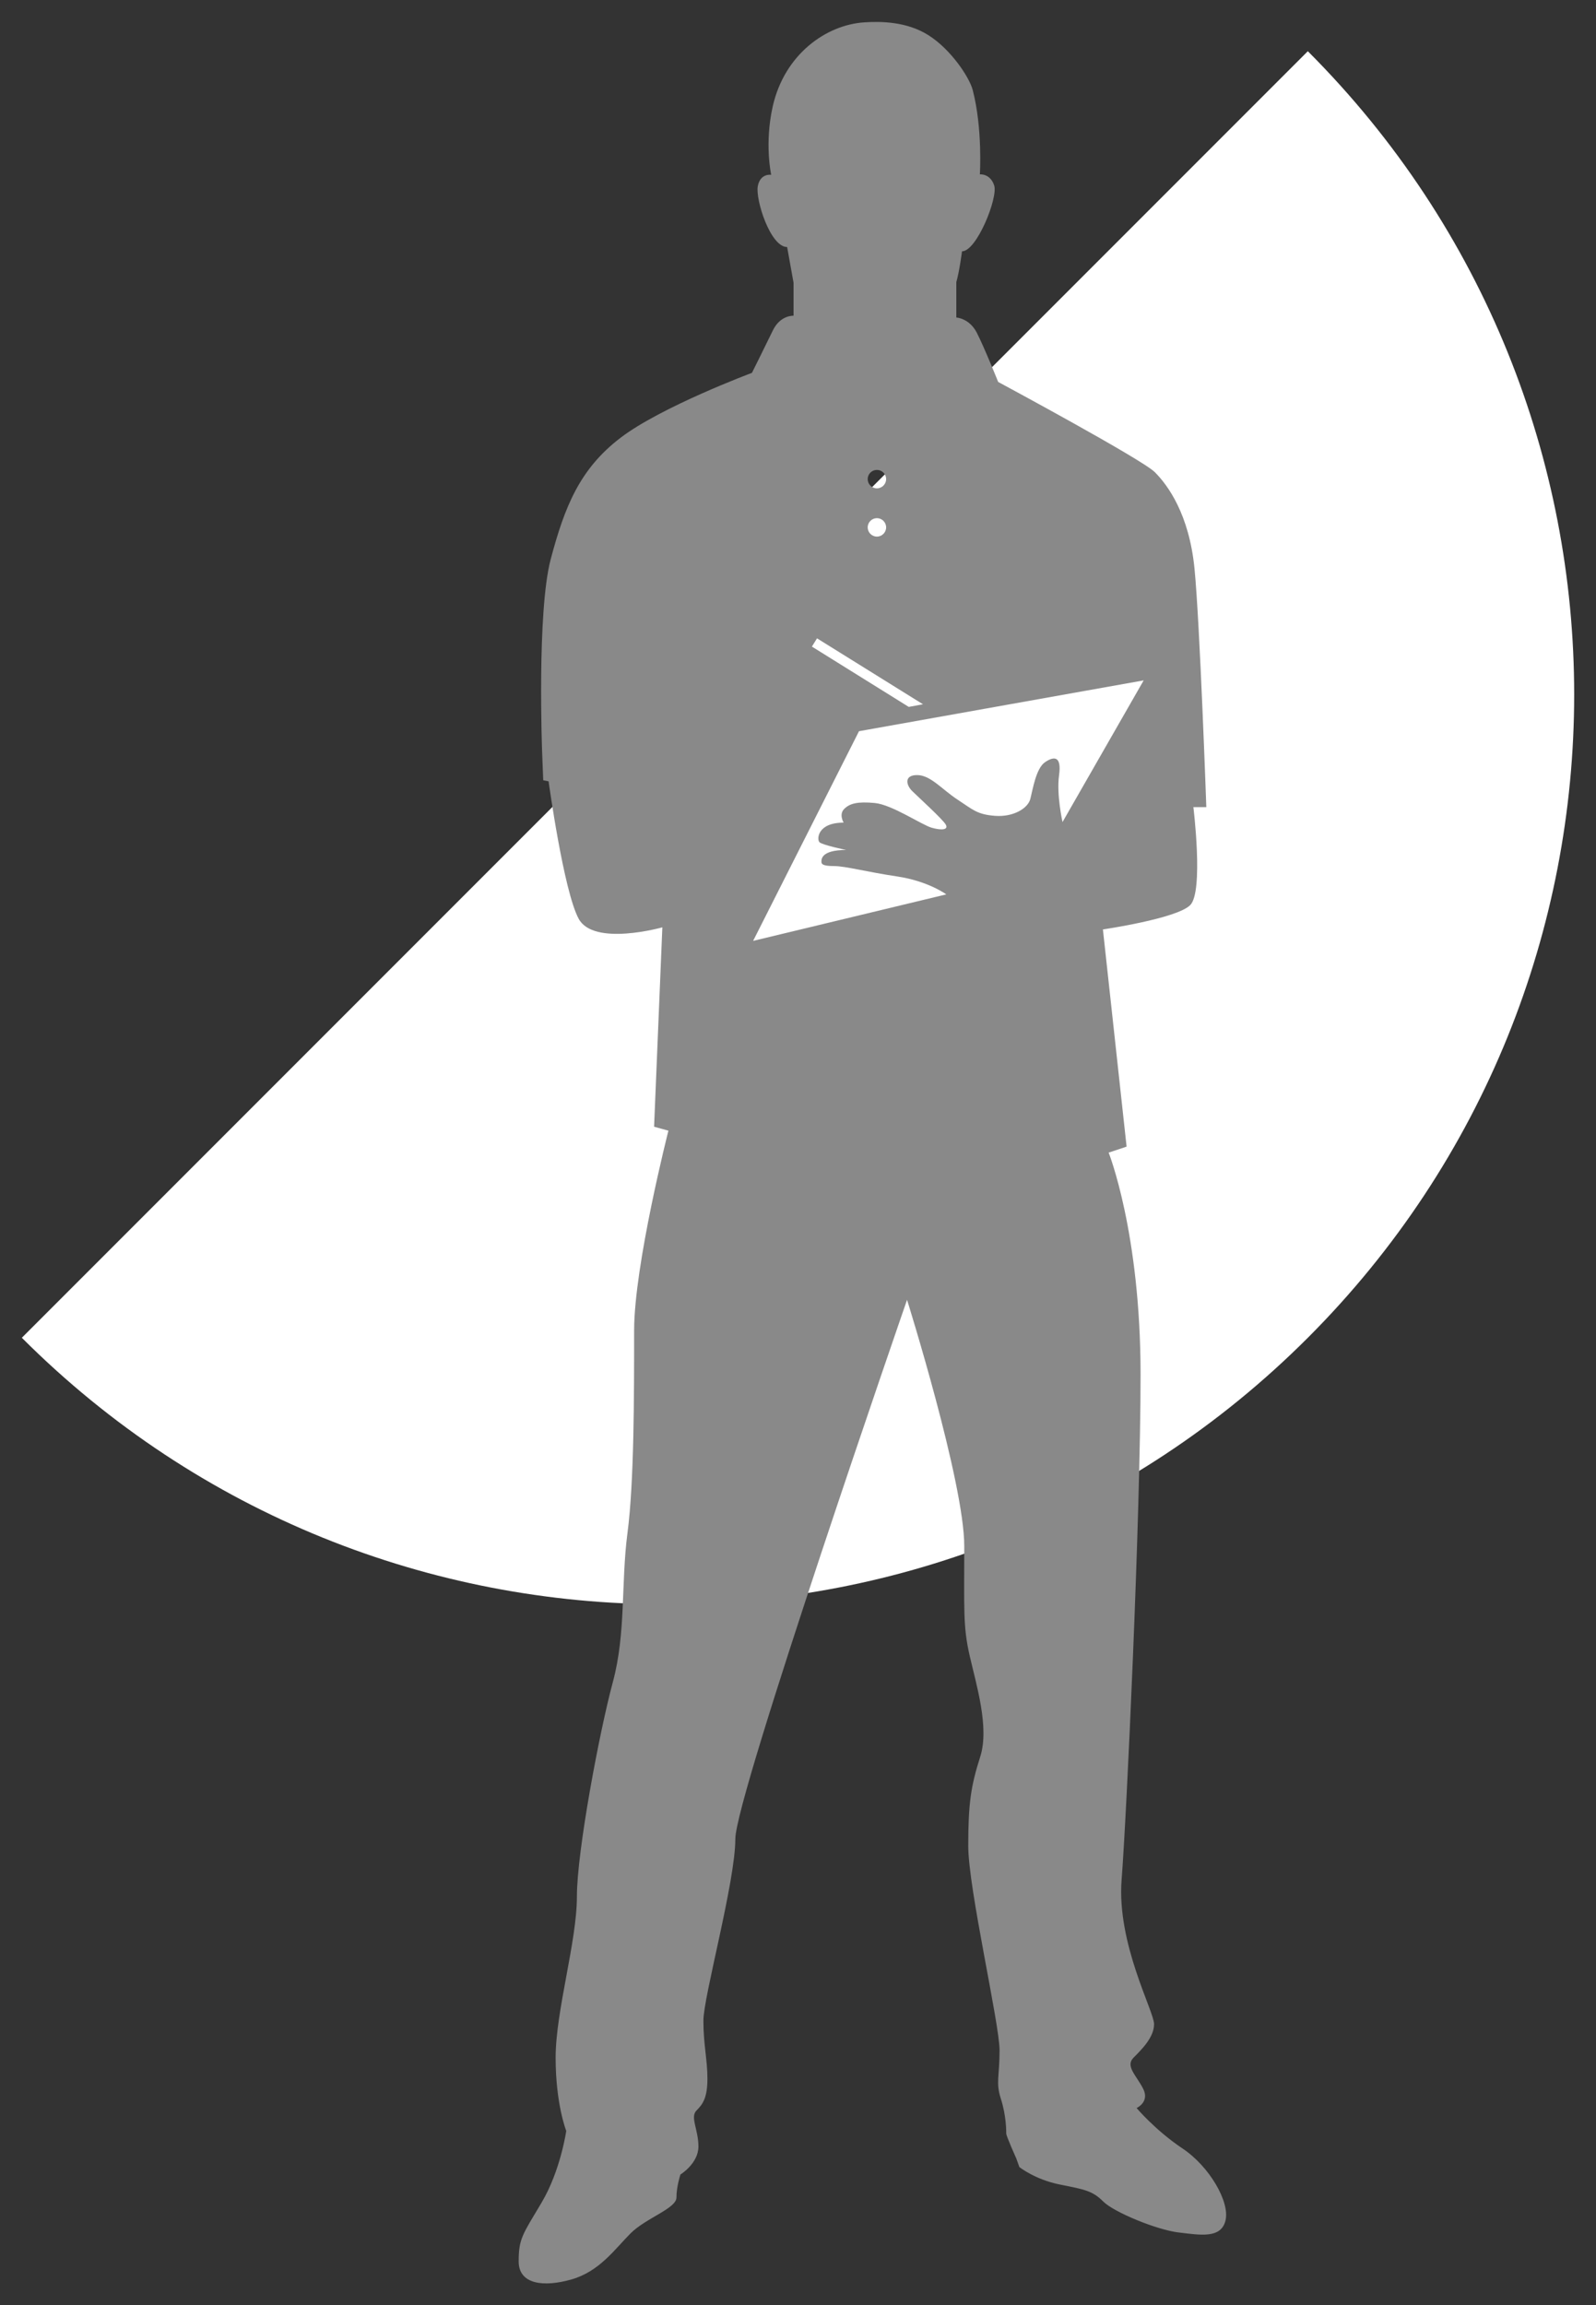
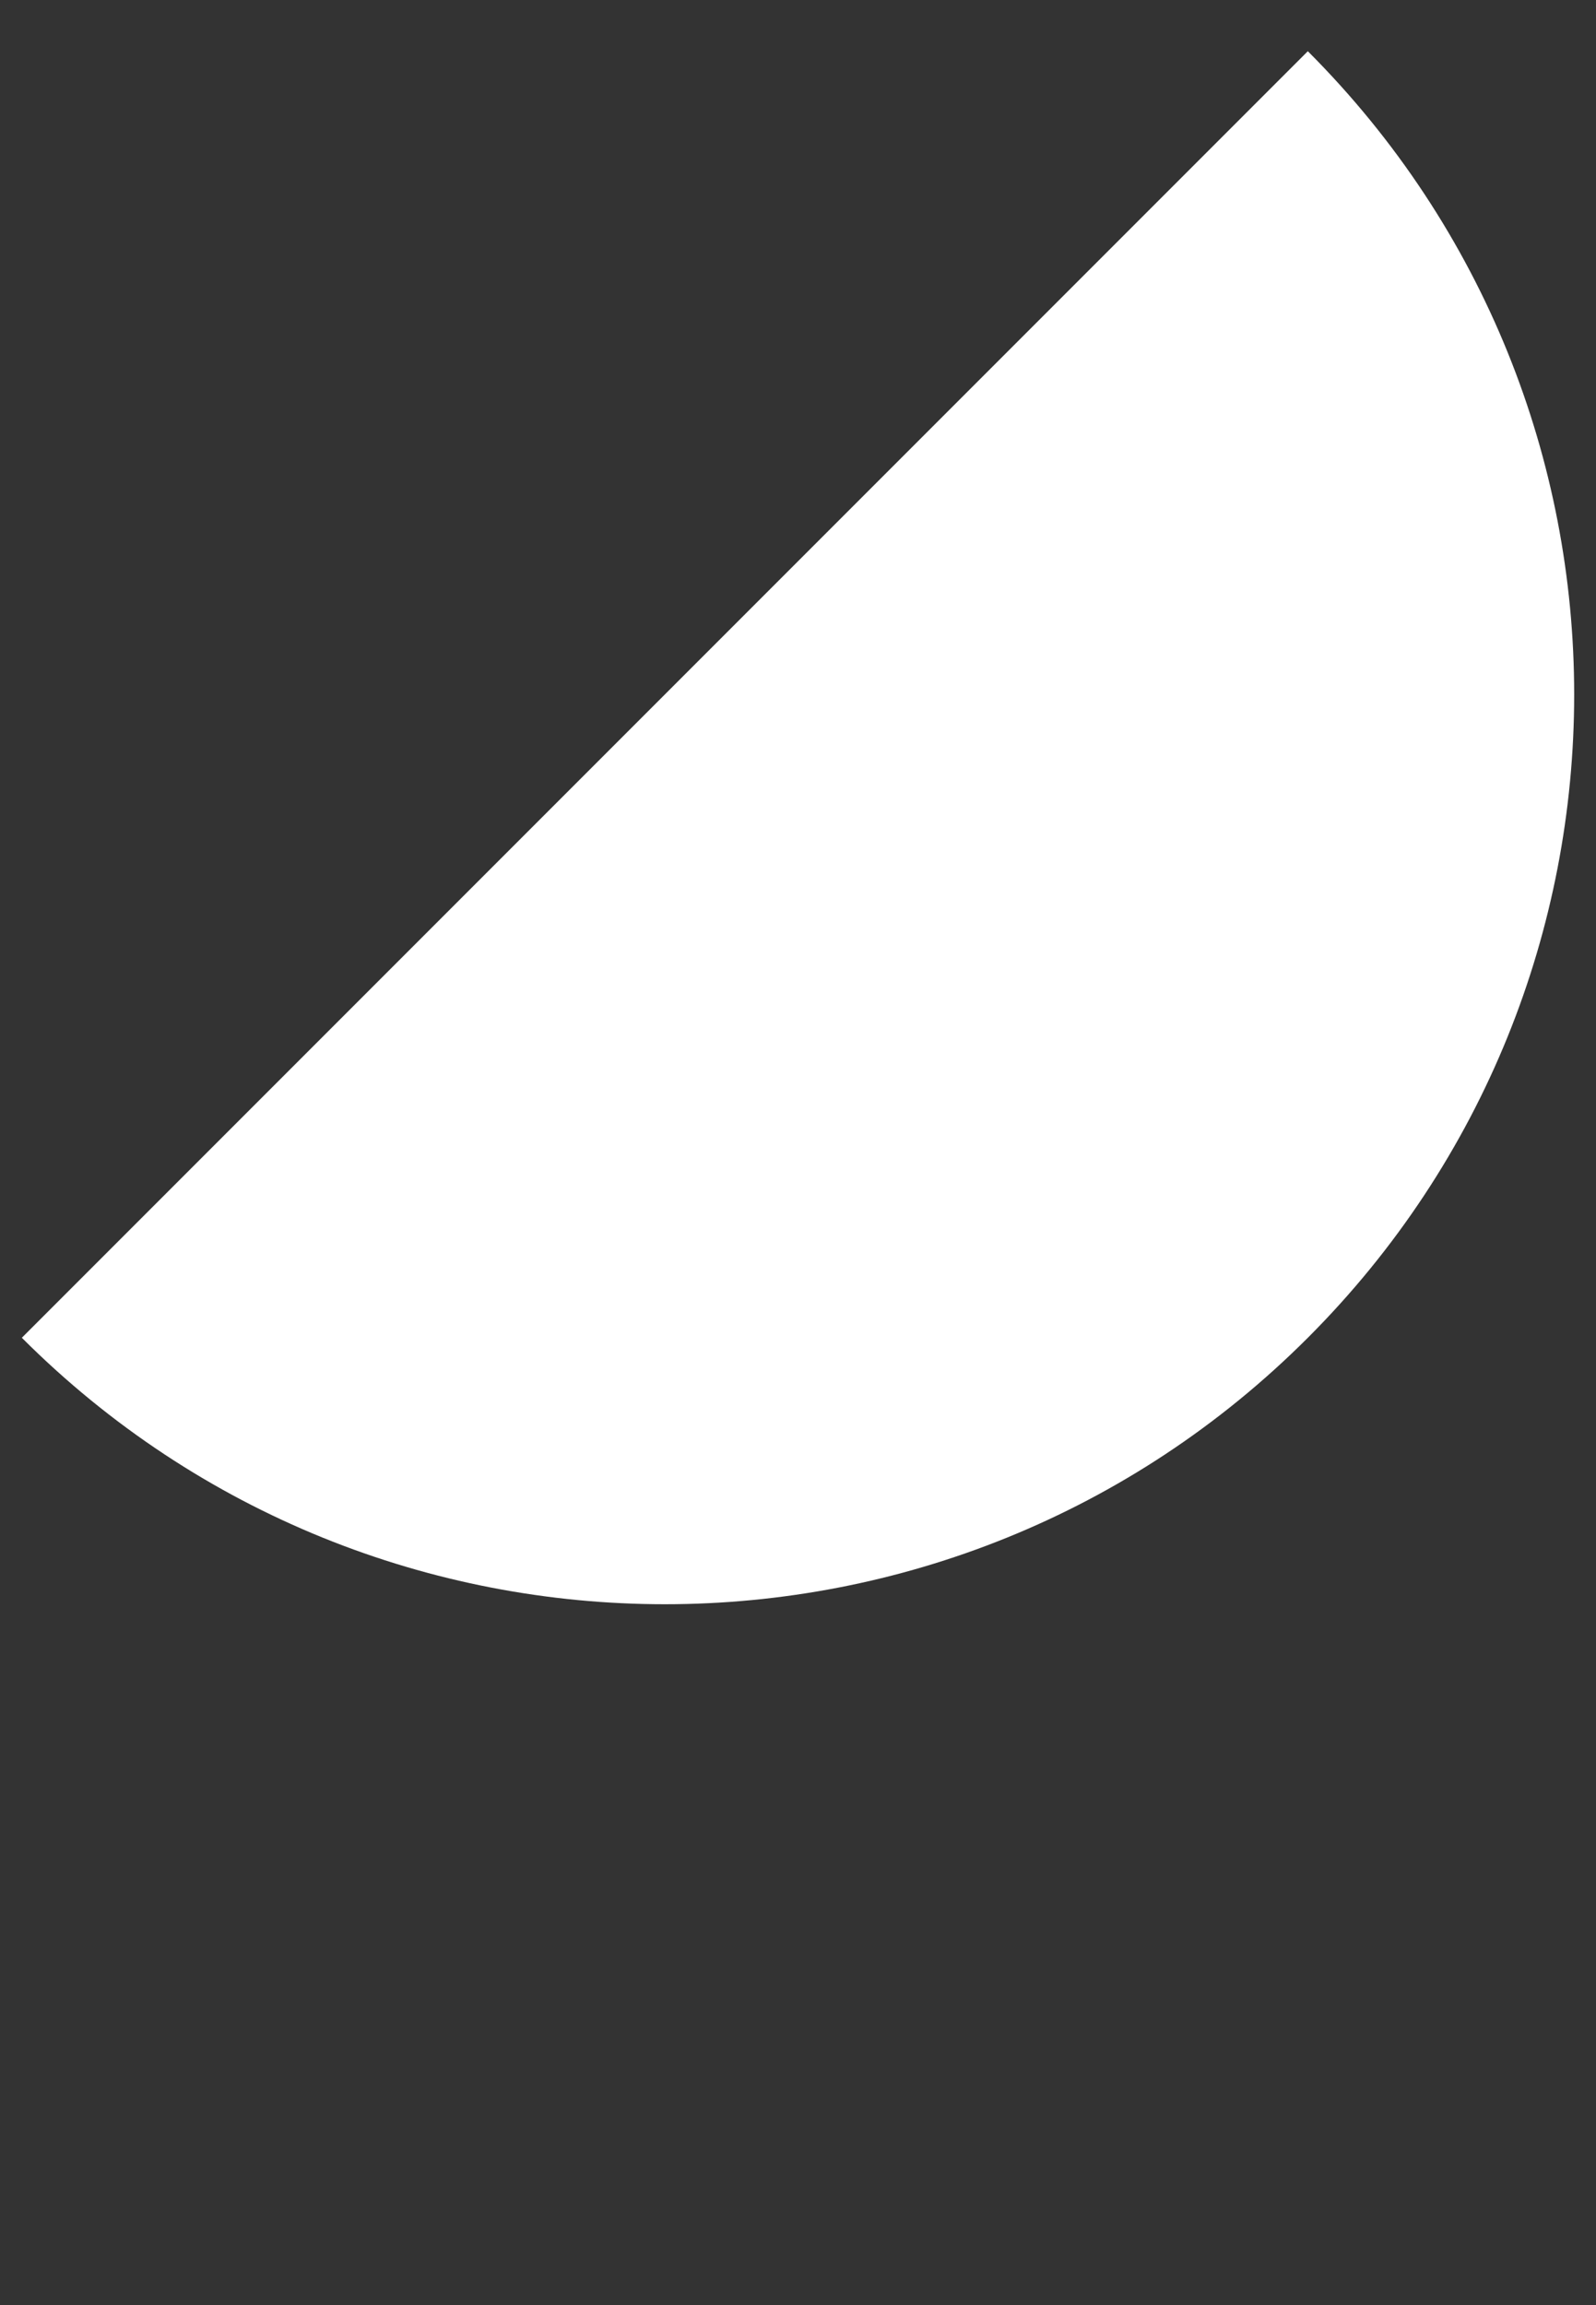
<svg xmlns="http://www.w3.org/2000/svg" version="1.1" id="レイヤー_1" x="0px" y="0px" viewBox="0 0 365.37 527.49" style="enable-background:new 0 0 365.37 527.49;" xml:space="preserve">
  <rect x="0" y="0" width="365.37" height="527.49" fill="#333333" stroke="none" />
  <style type="text/css">
	.st0{fill:#FFFFFF;}
	.st1{fill:#898989;}
</style>
  <g>
    <path class="st0" d="M5,306.12c81.3,81.3,213.1,81.3,294.4,0s81.3-213.1,0-294.4L5,306.12z" />
  </g>
  <g>
    <g>
-       <path class="st1" d="M270.71,491.63c-6.17-4.11-10.51-9.25-10.51-9.25s3.08-1.38,1.48-4.46c-1.59-3.08-4.11-5.14-2.17-7.08    c1.94-1.94,4.69-4.69,4.69-7.66s-8.57-18.41-7.43-33.03c1.14-14.63,4.34-83.2,4.34-115.65c0-32.46-7.31-50.75-7.31-50.75    l4.11-1.37l-5.42-49.7c0,0,16.87-2.46,19.98-5.56c3.11-3.11,0.73-22.43,0.73-22.43h2.96c0,0-1.47-42.01-2.7-54.54    c-1.23-12.53-6.15-19.17-9.09-22.11c-2.95-2.95-35.86-20.64-35.86-20.64s-3.2-7.98-4.91-11.3c-1.73-3.31-4.67-3.44-4.67-3.44    v-8.11c0.73-2.53,1.3-7.04,1.3-7.04c3.37,0,8.28-12.28,7.37-15.06c-0.9-2.79-3.28-2.55-3.28-2.55s0.66-10.48-1.64-19.31    c-0.74-2.85-4.95-9.28-10.19-12.57c-4.93-3.09-10.8-3.15-14.57-2.91c-8.88,0.56-18.32,7.4-21,19.16    c-1.96,8.61-0.37,15.73-0.37,15.73s-2.5-0.41-3.07,2.61c-0.57,3.03,2.87,13.92,6.72,13.92l1.47,8.19v7.53c0,0-3.02-0.2-4.74,3.36    c-1.72,3.57-4.79,9.71-4.79,9.71s-20.76,7.74-30.09,14.86c-9.33,7.13-12.77,15.72-15.97,27.76c-3.2,12.03-1.97,44.22-1.97,44.22    l0.25,6.38l1.23,0.25c0,0,3.43,25.06,6.88,31.44c3.44,6.4,19.16,1.97,19.16,1.97l-1.89,45.62l3.28,0.91c0,0-7.85,30.78-7.85,45.72    c0,14.93,0,34.75-1.52,46.32c-1.52,11.58-0.31,22.87-3.35,34.13c-3.05,11.28-8.23,38.72-8.23,49.07c0,10.36-4.87,26.2-4.87,36.88    c0,10.66,2.43,16.76,2.43,16.76s-1.29,9.06-5.63,16.38c-4.34,7.31-5.26,8.22-5.26,13.49c0,5.25,5.72,5.95,12.11,4.11    c6.41-1.83,9.94-6.97,13.49-10.52c3.54-3.54,10.52-5.71,10.52-8.22s0.91-5.26,0.91-5.26s4.12-2.52,4.12-6.4    c0-3.88-1.94-6.74-0.46-8.23c1.49-1.48,2.52-2.97,2.52-7.31c0-4.35-0.92-7.78-0.92-13.26c0-5.5,7.31-31.78,7.31-41.6    c0-9.83,39.31-123.35,39.31-123.35s13.1,41.76,13.1,56.39c0,14.62-0.3,18.28,1.22,24.98c1.53,6.7,4.57,16.45,2.44,23.16    c-2.14,6.7-2.75,10.67-2.75,20.41c0,9.76,7.17,40.7,7.17,46.79c0,6.09-0.92,7.31,0.31,11.13c1.22,3.81,1.22,7.31,1.22,7.92    c0,0.6,2.28,5.64,2.28,5.64l0.72,2.02c0,0,3.55,2.85,9.26,4c5.71,1.14,7.49,1.43,9.94,3.89c2.46,2.46,12.34,6.51,17.26,7.08    c4.92,0.57,9.71,1.49,10.74-2.75C281.57,503.85,276.88,495.75,270.71,491.63z M200.75,107.53c1.16,0,2.11,0.94,2.11,2.1    c0,1.16-0.95,2.12-2.11,2.12c-1.16,0-2.11-0.95-2.11-2.12C198.64,108.47,199.59,107.53,200.75,107.53z M200.75,118.57    c1.16,0,2.11,0.94,2.11,2.11c0,1.16-0.95,2.11-2.11,2.11c-1.16,0-2.11-0.95-2.11-2.11C198.64,119.51,199.59,118.57,200.75,118.57z     M187.04,146.07l24.26,15.09l-3.26,0.6l-22.17-13.8L187.04,146.07z M242.45,177.41c0.61-4.42-1.11-4.42-3.2-3.01    c-2.09,1.42-2.82,6.27-3.38,8.42c-0.55,2.15-3.87,4.17-8.04,3.87c-4.17-0.31-5.09-1.41-8.66-3.74c-3.56-2.34-6.15-5.59-9.21-5.59    c-3.07,0-2.49,2.3-1.17,3.62c1.33,1.32,7.13,6.58,7.74,7.74c0.61,1.16-0.92,1.35-3.26,0.68c-2.33-0.68-9.09-5.29-13.02-5.65    c-3.93-0.37-5.74,0.1-6.99,1.36c-1.27,1.25-0.13,3.13-0.13,3.13c-6.03,0-6.17,3.83-5.53,4.48c0.64,0.64,6.1,1.78,6.1,1.78    c-5.81,0-5.65,2.2-5.65,2.7c0,0.5,0.25,0.98,2.87,0.98s7.37,1.32,14.49,2.38c7.12,1.07,11.22,4.1,11.22,4.1l-44.22,10.64    l24.24-47.98l65.17-11.63l-18.58,32.42C243.24,188.1,241.83,181.84,242.45,177.41z" />
-     </g>
+       </g>
  </g>
</svg>